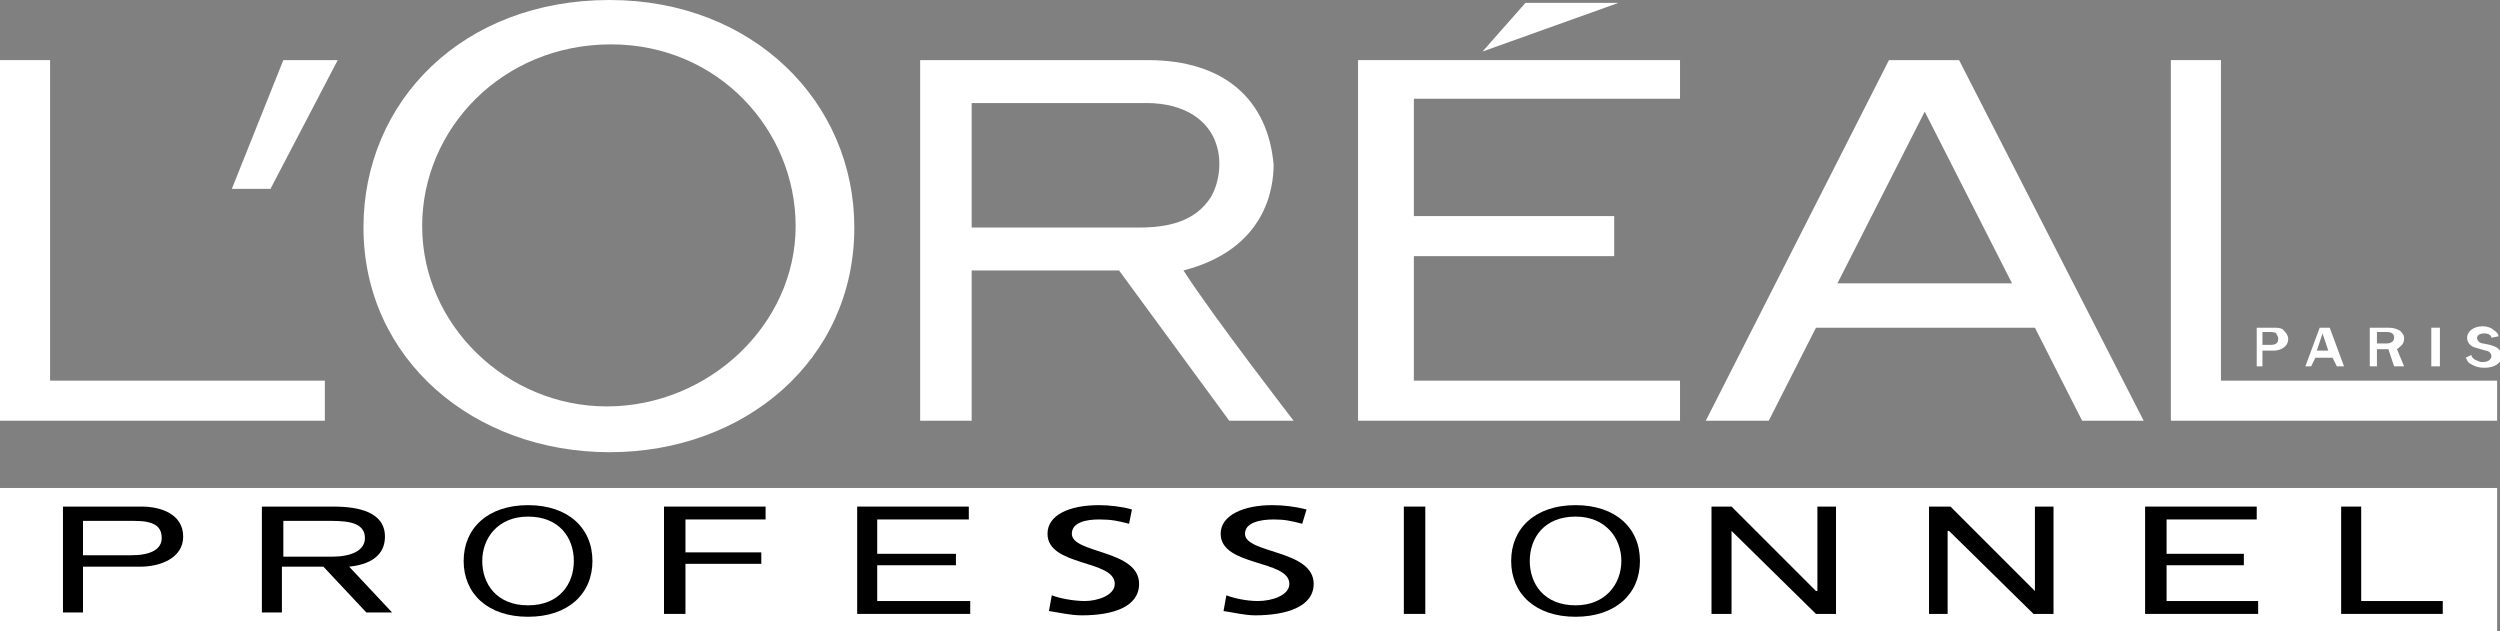
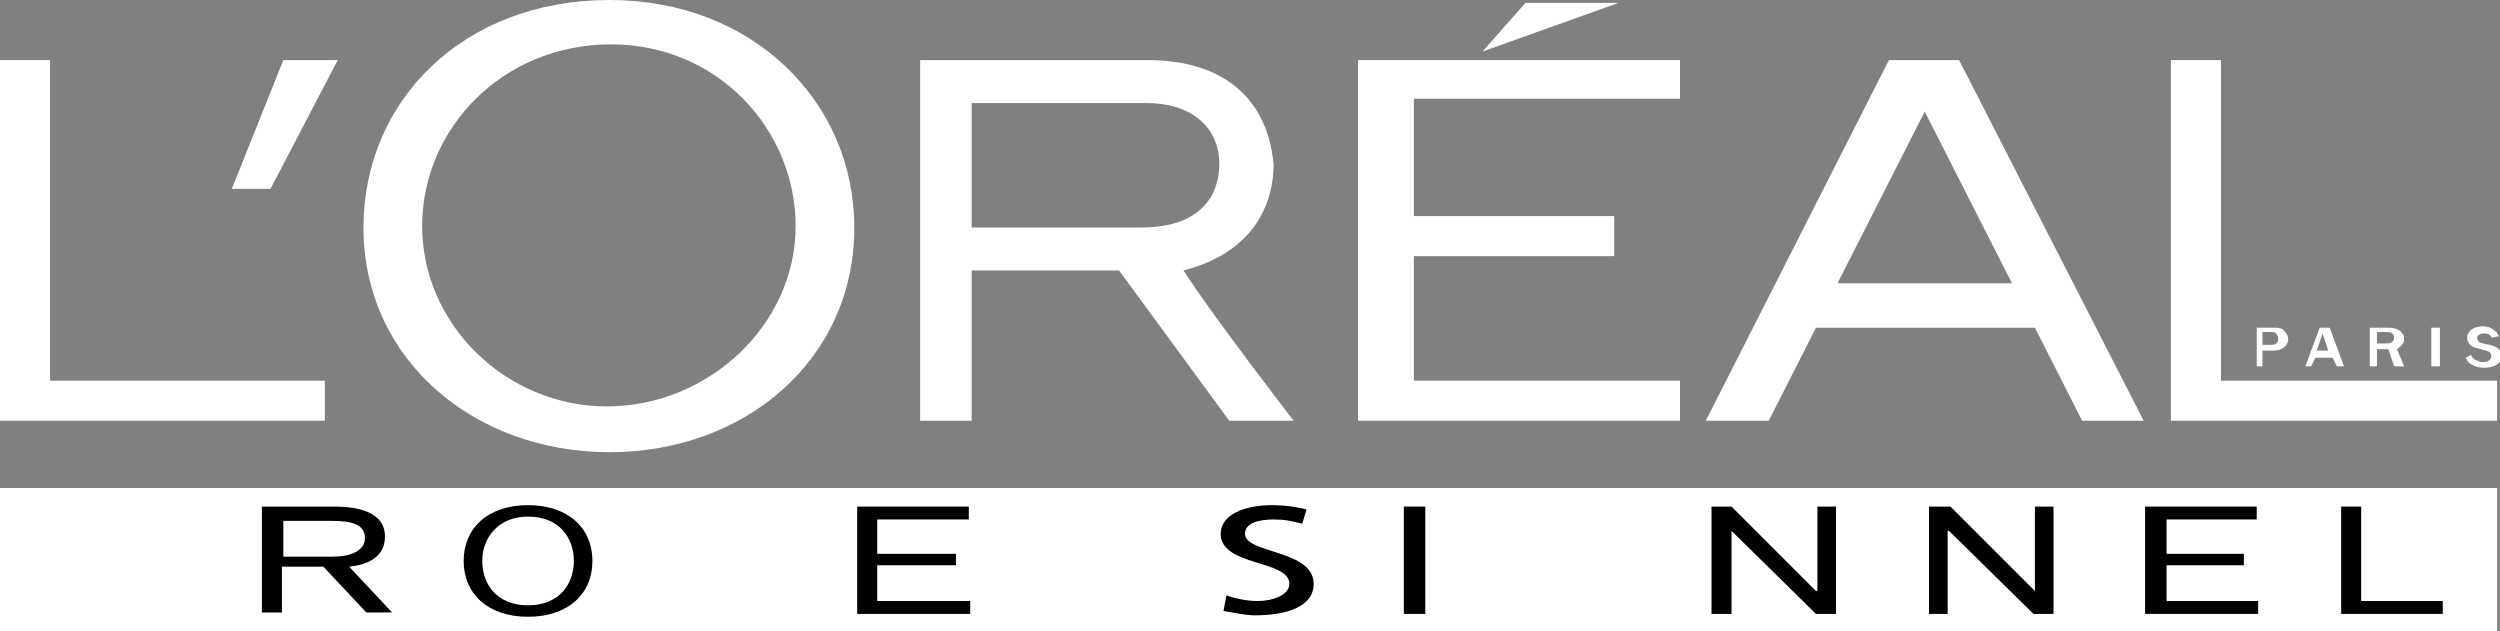
<svg xmlns="http://www.w3.org/2000/svg" version="1.1" id="Layer_1" x="0px" y="0px" viewBox="0 0 174.7 44.1" style="enable-background:new 0 0 174.7 44.1;" xml:space="preserve">
  <rect x="0" y="0" width="174.7" height="44.1" fill="#808080" stroke="none" />
  <style type="text/css">
	.st0{fill-rule:evenodd;clip-rule:evenodd;fill:#FFFFFF;}
	.st1{fill-rule:evenodd;clip-rule:evenodd;}
</style>
  <polygon class="st0" points="174.5,44.1 174.5,34.1 0,34.1 0,44.1 174.5,44.1 " />
-   <path class="st1" d="M4.4,35.4h5.5c1.3,0,2.9,0.5,2.9,2.1c0,1.5-1.6,2.1-3,2.1h-4v3.2H4.4V35.4L4.4,35.4z M5.8,38.8h3.4  c1.3,0,2.1-0.4,2.1-1.2c0-0.8-0.5-1.2-1.9-1.2H5.8V38.8L5.8,38.8z" />
  <path class="st1" d="M18.3,35.4h5c1.8,0,3.6,0.4,3.6,2.1c0,1-0.6,1.9-2.5,2.1l3,3.2h-1.8l-3-3.2h-2.9v3.2h-1.4V35.4L18.3,35.4z   M19.8,38.9h3.4c1.3,0,2.3-0.4,2.3-1.3c0-1-1-1.2-2.3-1.2h-3.4V38.9L19.8,38.9z" />
  <path class="st1" d="M36.9,35.3c2.8,0,4.5,1.6,4.5,3.9c0,2.3-1.7,3.9-4.5,3.9c-2.8,0-4.5-1.6-4.5-3.9C32.4,36.9,34.1,35.3,36.9,35.3  L36.9,35.3z M36.9,42.3c2.2,0,3.2-1.5,3.2-3.1c0-1.6-1-3.1-3.2-3.1c-2.1,0-3.2,1.5-3.2,3.1C33.7,40.8,34.7,42.3,36.9,42.3L36.9,42.3  z" />
-   <polygon class="st1" points="46.4,35.4 53.5,35.4 53.5,36.3 47.9,36.3 47.9,38.6 53.2,38.6 53.2,39.4 47.9,39.4 47.9,42.9   46.4,42.9 46.4,35.4 " />
  <polygon class="st1" points="59.9,35.4 67.7,35.4 67.7,36.3 61.3,36.3 61.3,38.7 66.8,38.7 66.8,39.5 61.3,39.5 61.3,42 67.8,42   67.8,42.9 59.9,42.9 59.9,35.4 " />
-   <path class="st1" d="M78.9,36.6c-0.8-0.2-1.2-0.3-2.1-0.3c-0.9,0-1.9,0.2-1.9,1c0,1.4,4.7,1.1,4.7,3.5c0,1.6-1.8,2.2-4,2.2  c-0.8,0-1.6-0.2-2.3-0.3l0.2-1.1c0.5,0.2,1.5,0.4,2.3,0.4c0.9,0,2.1-0.4,2.1-1.2c0-1.7-4.7-1.2-4.7-3.5c0-1.3,1.5-2,3.6-2  c0.7,0,1.6,0.1,2.3,0.3L78.9,36.6L78.9,36.6z" />
  <path class="st1" d="M91,36.6c-0.8-0.2-1.2-0.3-2-0.3c-0.9,0-2,0.2-2,1c0,1.4,4.8,1.1,4.8,3.5c0,1.6-1.9,2.2-4.1,2.2  c-0.7,0-1.5-0.2-2.2-0.3l0.2-1.1c0.5,0.2,1.4,0.4,2.2,0.4c1,0,2.2-0.4,2.2-1.2c0-1.7-4.8-1.2-4.8-3.5c0-1.3,1.6-2,3.6-2  c0.8,0,1.6,0.1,2.4,0.3L91,36.6L91,36.6z" />
  <polygon class="st1" points="98.1,35.4 99.6,35.4 99.6,42.9 98.1,42.9 98.1,35.4 " />
-   <path class="st1" d="M110.1,35.3c2.8,0,4.5,1.6,4.5,3.9c0,2.3-1.7,3.9-4.5,3.9s-4.5-1.6-4.5-3.9C105.6,36.9,107.3,35.3,110.1,35.3  L110.1,35.3z M110.1,42.3c2.1,0,3.2-1.5,3.2-3.1c0-1.6-1.1-3.1-3.2-3.1c-2.2,0-3.2,1.5-3.2,3.1C106.9,40.8,107.9,42.3,110.1,42.3  L110.1,42.3z" />
  <polygon class="st1" points="119.6,35.4 121,35.4 126.9,41.3 127,41.3 127,35.4 128.3,35.4 128.3,42.9 126.9,42.9 121,37.1   121,37.1 121,42.9 119.6,42.9 119.6,35.4 " />
  <polygon class="st1" points="134.8,35.4 136.3,35.4 142.2,41.3 142.2,41.3 142.2,35.4 143.5,35.4 143.5,42.9 142.1,42.9 136.2,37.1   136.1,37.1 136.1,42.9 134.8,42.9 134.8,35.4 " />
  <polygon class="st1" points="149.9,35.4 157.7,35.4 157.7,36.3 151.4,36.3 151.4,38.7 156.8,38.7 156.8,39.5 151.4,39.5 151.4,42   157.8,42 157.8,42.9 149.9,42.9 149.9,35.4 " />
  <polygon class="st1" points="163.6,35.4 165,35.4 165,42 170.7,42 170.7,42.9 163.6,42.9 163.6,35.4 " />
  <path class="st0" d="M158.1,23.2h0.6c0.3,0,0.4,0.1,0.4,0.2c0.1,0.1,0.1,0.2,0.1,0.3c0,0.2-0.1,0.4-0.5,0.4h-0.6V23.2L158.1,23.2z   M158.1,25.6v-1.1h0.8c0.5,0,1-0.3,1-0.8c0-0.3-0.2-0.5-0.4-0.7c-0.2-0.1-0.4-0.1-0.6-0.1h-1.2v2.7H158.1L158.1,25.6z" />
  <path class="st0" d="M161.9,24.5l0.4-1.2l0.4,1.2H161.9L161.9,24.5z M162.8,22.9h-0.7l-1,2.7h0.4l0.3-0.6h1.2l0.3,0.6h0.5  L162.8,22.9L162.8,22.9z" />
  <path class="st0" d="M166.1,23.2h0.7c0.4,0,0.5,0.2,0.5,0.4c0,0.3-0.3,0.4-0.5,0.4h-0.7V23.2L166.1,23.2z M168,25.6l-0.5-1.2  c0.1-0.1,0.5-0.3,0.5-0.7c0-0.3-0.1-0.4-0.3-0.6c-0.2-0.1-0.4-0.2-0.8-0.2h-1.3v2.7h0.5v-1.2h0.8l0.4,1.2H168L168,25.6z" />
  <polygon class="st0" points="169.9,22.9 170.5,22.9 170.5,25.6 169.9,25.6 169.9,22.9 " />
  <path class="st0" d="M172.7,24.8c0,0.1,0.1,0.3,0.4,0.4c0.2,0.1,0.3,0.1,0.4,0.1c0.5,0,0.6-0.3,0.6-0.4c0-0.3-0.3-0.4-0.4-0.4  l-0.7-0.2c-0.4-0.1-0.6-0.4-0.6-0.7c0-0.4,0.4-0.8,1.1-0.8c0.3,0,0.6,0.1,0.8,0.3c0.2,0.1,0.3,0.3,0.3,0.4l-0.5,0.1  c0-0.1-0.1-0.3-0.5-0.3s-0.5,0.2-0.5,0.3c0,0.3,0.3,0.4,0.4,0.4l0.5,0.1c0.3,0.1,0.8,0.2,0.8,0.8c0,0.5-0.5,0.8-1.2,0.8  c-0.4,0-0.7-0.1-1-0.3c-0.2-0.1-0.2-0.3-0.3-0.4L172.7,24.8L172.7,24.8z" />
  <polygon class="st0" points="94.9,29.4 117.4,29.4 117.4,26.6 98.8,26.6 98.8,17.9 112.8,17.9 112.8,15.1 98.8,15.1 98.8,6.9   117.4,6.9 117.4,4.2 94.9,4.2 94.9,29.4 " />
  <polygon class="st0" points="106.6,0.2 103.6,3.6 113.1,0.2 106.6,0.2 " />
  <polygon class="st0" points="155.2,26.6 155.2,4.2 151.7,4.2 151.7,29.4 174.5,29.4 174.5,26.6 155.2,26.6 " />
  <path class="st0" d="M132,4.2l-12.8,25.2h4.4l3.3-6.5h15.3l3.3,6.5h4.3L136.9,4.2H132L132,4.2z M128.4,19.8l6.1-12l6.1,12H128.4  L128.4,19.8z" />
  <path class="st0" d="M82.7,18.9c5.8-1.5,6.3-5.8,6.3-7.4c-0.4-4.5-3.4-7.3-8.8-7.3H64.3v25.2h3.6V18.9h10.3l7.7,10.5h4.5  C90.4,29.4,84.9,22.3,82.7,18.9L82.7,18.9z M79.6,15.9H67.9V7.2h12.2c2.8,0,4.4,1.3,4.9,2.9c0.4,1.2,0.2,2.7-0.4,3.7  C83.5,15.5,81.6,15.9,79.6,15.9L79.6,15.9z" />
  <path class="st0" d="M42.6,0C32.3,0,25.4,7.1,25.4,15.9c0,9.2,7.7,15.7,17.2,15.7c9.4,0,17.1-6.4,17.1-15.7C59.7,7.1,52.6,0,42.6,0  L42.6,0z M42.4,28.4c-7,0-12.9-5.7-12.9-12.6c0-6.8,5.6-12.7,13.2-12.7c7.5,0,12.9,6,12.9,12.7C55.6,22.7,49.5,28.4,42.4,28.4  L42.4,28.4z" />
  <polygon class="st0" points="16.2,13.2 18.9,13.2 23.6,4.2 19.8,4.2 16.2,13.2 " />
  <polygon class="st0" points="3.5,26.6 3.5,4.2 0,4.2 0,29.4 22.7,29.4 22.7,26.6 3.5,26.6 " />
</svg>